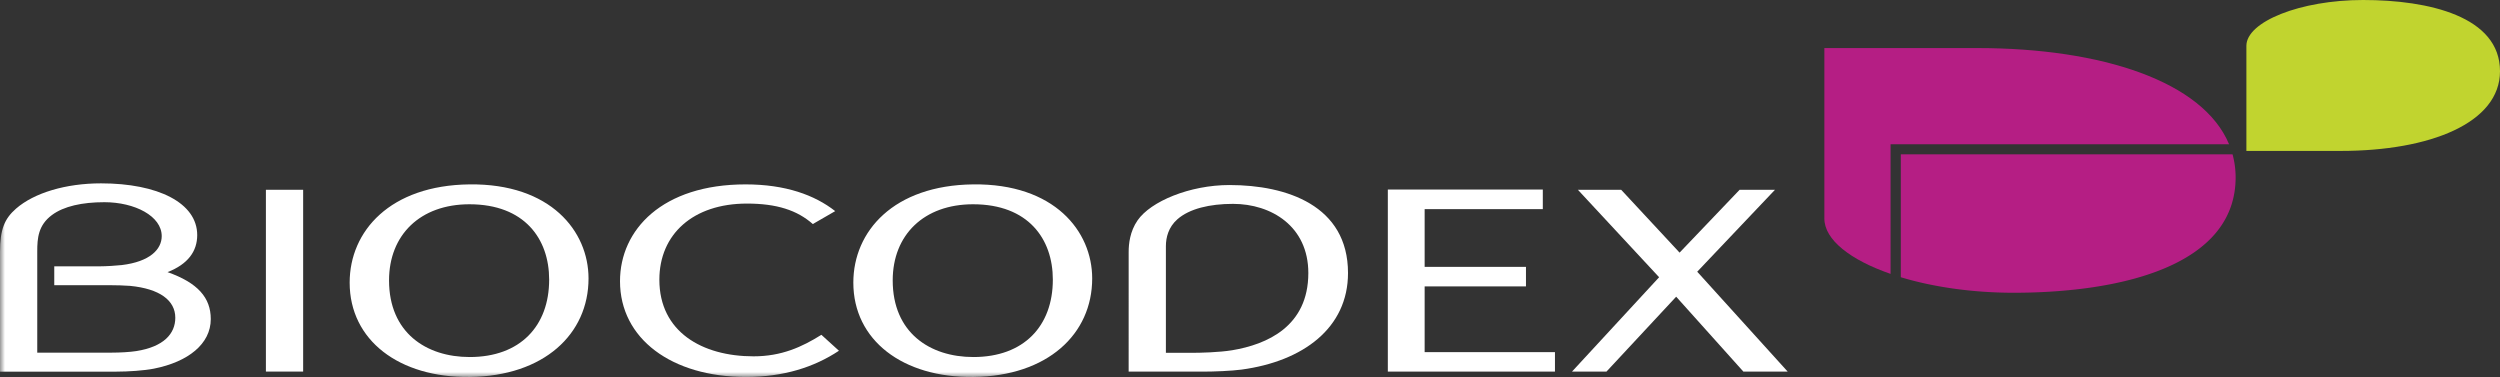
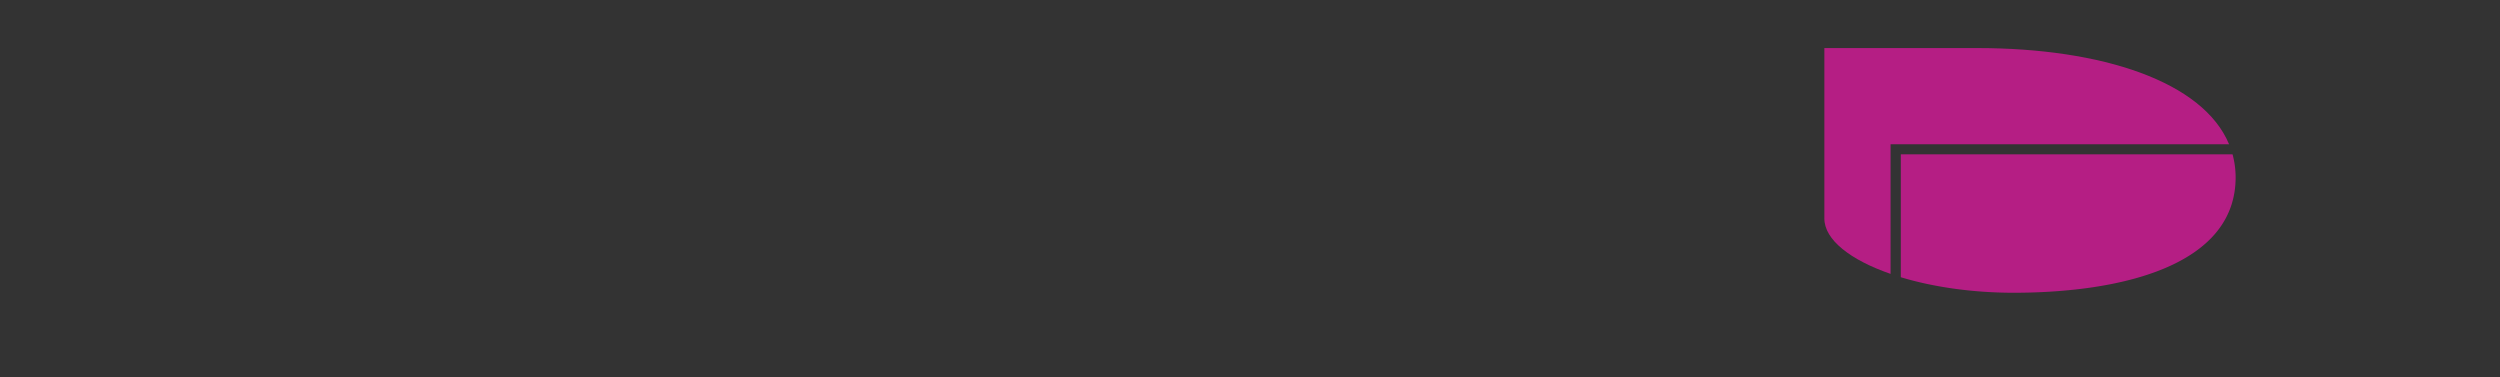
<svg xmlns="http://www.w3.org/2000/svg" xmlns:xlink="http://www.w3.org/1999/xlink" width="252" height="38">
  <rect width="100%" height="100%" fill="#333333" stroke="none" />
  <defs>
-     <path id="path-1" d="M0 38h252V0H0z" />
-   </defs>
+     </defs>
  <g id="Global-Styles" stroke="none" stroke-width="1" fill="none" fill-rule="evenodd">
    <g id="biocodex-logo">
-       <path d="M238.204 0c-6.371 0-11.768 2.201-11.768 4.616v10.597h9.507c9.036 0 16.057-2.826 16.057-8.037C252 1.658 244.822 0 238.204 0" id="Fill-1" fill="#C1D42F" />
      <path d="M191.086 14.54h33.603c-2.619-6.31-12.786-9.695-25.375-9.695h-15.419v17.18c0 2.141 2.617 4.177 6.674 5.583V14.54h.517z" id="Fill-3" fill="#B51E84" />
      <path d="M191.6 27.944c3.202.97 7.157 1.565 11.377 1.565 10.735 0 22.374-2.688 22.374-11.635a8.82 8.82 0 00-.31-2.317h-33.44v12.387z" id="Fill-5" fill="#B51E84" />
      <mask id="mask-2" fill="#fff">
        <use xlink:href="#path-1" />
      </mask>
      <path id="Fill-7" fill="#FFF" mask="url(#mask-2)" d="M26.803 37.455h3.754V19.13h-3.754z" />
      <path id="Fill-9" fill="#FFF" mask="url(#mask-2)" d="M156.74 35.497v1.958h-16.847v-18.35h15.622v1.975h-11.911v5.82h10.214v1.966h-10.214v6.631z" />
      <path id="Fill-10" fill="#FFF" mask="url(#mask-2)" d="M171.184 27.503l-.105-.113 7.838-8.259h-3.565l-6.05 6.334-5.887-6.334h-4.364l8.189 8.815-.072.077-8.708 9.432h3.474l7.025-7.548 6.772 7.548h4.466z" />
-       <path d="M47.32 20.59c-4.958 0-8.105 3.084-8.105 7.676 0 5.243 3.717 7.723 8.133 7.723 5.09 0 8.007-3.128 8.007-7.803 0-4.114-2.487-7.596-8.034-7.596m.032 17.409c-7.123.085-12.107-3.701-12.107-9.511 0-5.189 4.072-9.808 12.075-9.902 8.177-.098 12.003 4.711 12.003 9.483 0 5.608-4.493 9.842-11.971 9.93" id="Fill-11" fill="#FFF" mask="url(#mask-2)" />
-       <path d="M98.091 20.59c-4.96 0-8.106 3.084-8.106 7.676 0 5.243 3.718 7.723 8.134 7.723 5.092 0 8.007-3.128 8.007-7.803 0-4.114-2.487-7.596-8.035-7.596m.032 17.409c-7.121.085-12.107-3.701-12.107-9.511 0-5.189 4.073-9.808 12.075-9.902 8.179-.098 12.002 4.711 12.002 9.483 0 5.608-4.491 9.842-11.97 9.93" id="Fill-12" fill="#FFF" mask="url(#mask-2)" />
-       <path d="M84.188 21.281c-2.07-1.625-5.013-2.695-9.036-2.695-8.387 0-12.655 4.567-12.655 9.76 0 5.811 5.227 9.652 12.691 9.652 3.808 0 6.876-.985 9.378-2.643l-1.77-1.607c-1.947 1.223-4.014 2.17-6.838 2.17-5.193 0-9.494-2.478-9.494-7.723 0-4.59 3.403-7.675 8.828-7.675 2.994 0 5.06.667 6.64 2.064l2.256-1.303z" id="Fill-13" fill="#FFF" mask="url(#mask-2)" />
      <path d="M124.21 35.303c-1.317.218-3.234.262-4.083.262h-2.605V24.808c0-.872.26-1.911 1.153-2.699 1.22-1.08 3.285-1.559 5.611-1.559 3.867 0 7.594 2.26 7.594 6.972 0 5.4-4.19 7.198-7.67 7.781m-.264-16.652c-4.027 0-7.957 1.65-9.279 3.563-.773 1.118-.898 2.368-.898 3.191l-.001 12.055h7.52c1.085 0 2.845-.069 3.855-.204 6.206-.834 10.737-4.195 10.737-9.734 0-6.822-6.207-8.87-11.934-8.87" id="Fill-14" fill="#FFF" mask="url(#mask-2)" />
      <path d="M13.73 35.39c-.63.1-1.658.156-2.448.156H3.755V25.33c0-1.316.1-2.627 1.472-3.648 1.202-.897 3.063-1.3 5.29-1.3 3.073 0 5.784 1.401 5.784 3.419 0 1.316-1.167 2.575-4.033 2.919-.491.059-1.61.126-2.189.126H5.47v1.902h5.618c.516 0 1.544.024 2.012.067 2.987.287 4.57 1.457 4.57 3.216 0 1.588-1.145 2.922-3.938 3.359m3.157-7.961c2.053-.8 2.99-2.096 2.99-3.733 0-3.252-3.971-5.214-9.7-5.214-3.54 0-6.731.953-8.562 2.547C.45 22.047 0 23.136 0 25.401v12.06h11.74c1.159 0 2.782-.104 3.776-.302 3.441-.681 5.73-2.485 5.73-4.995 0-2.152-1.305-3.656-4.358-4.734" id="Fill-15" fill="#FFF" mask="url(#mask-2)" />
    </g>
  </g>
</svg>